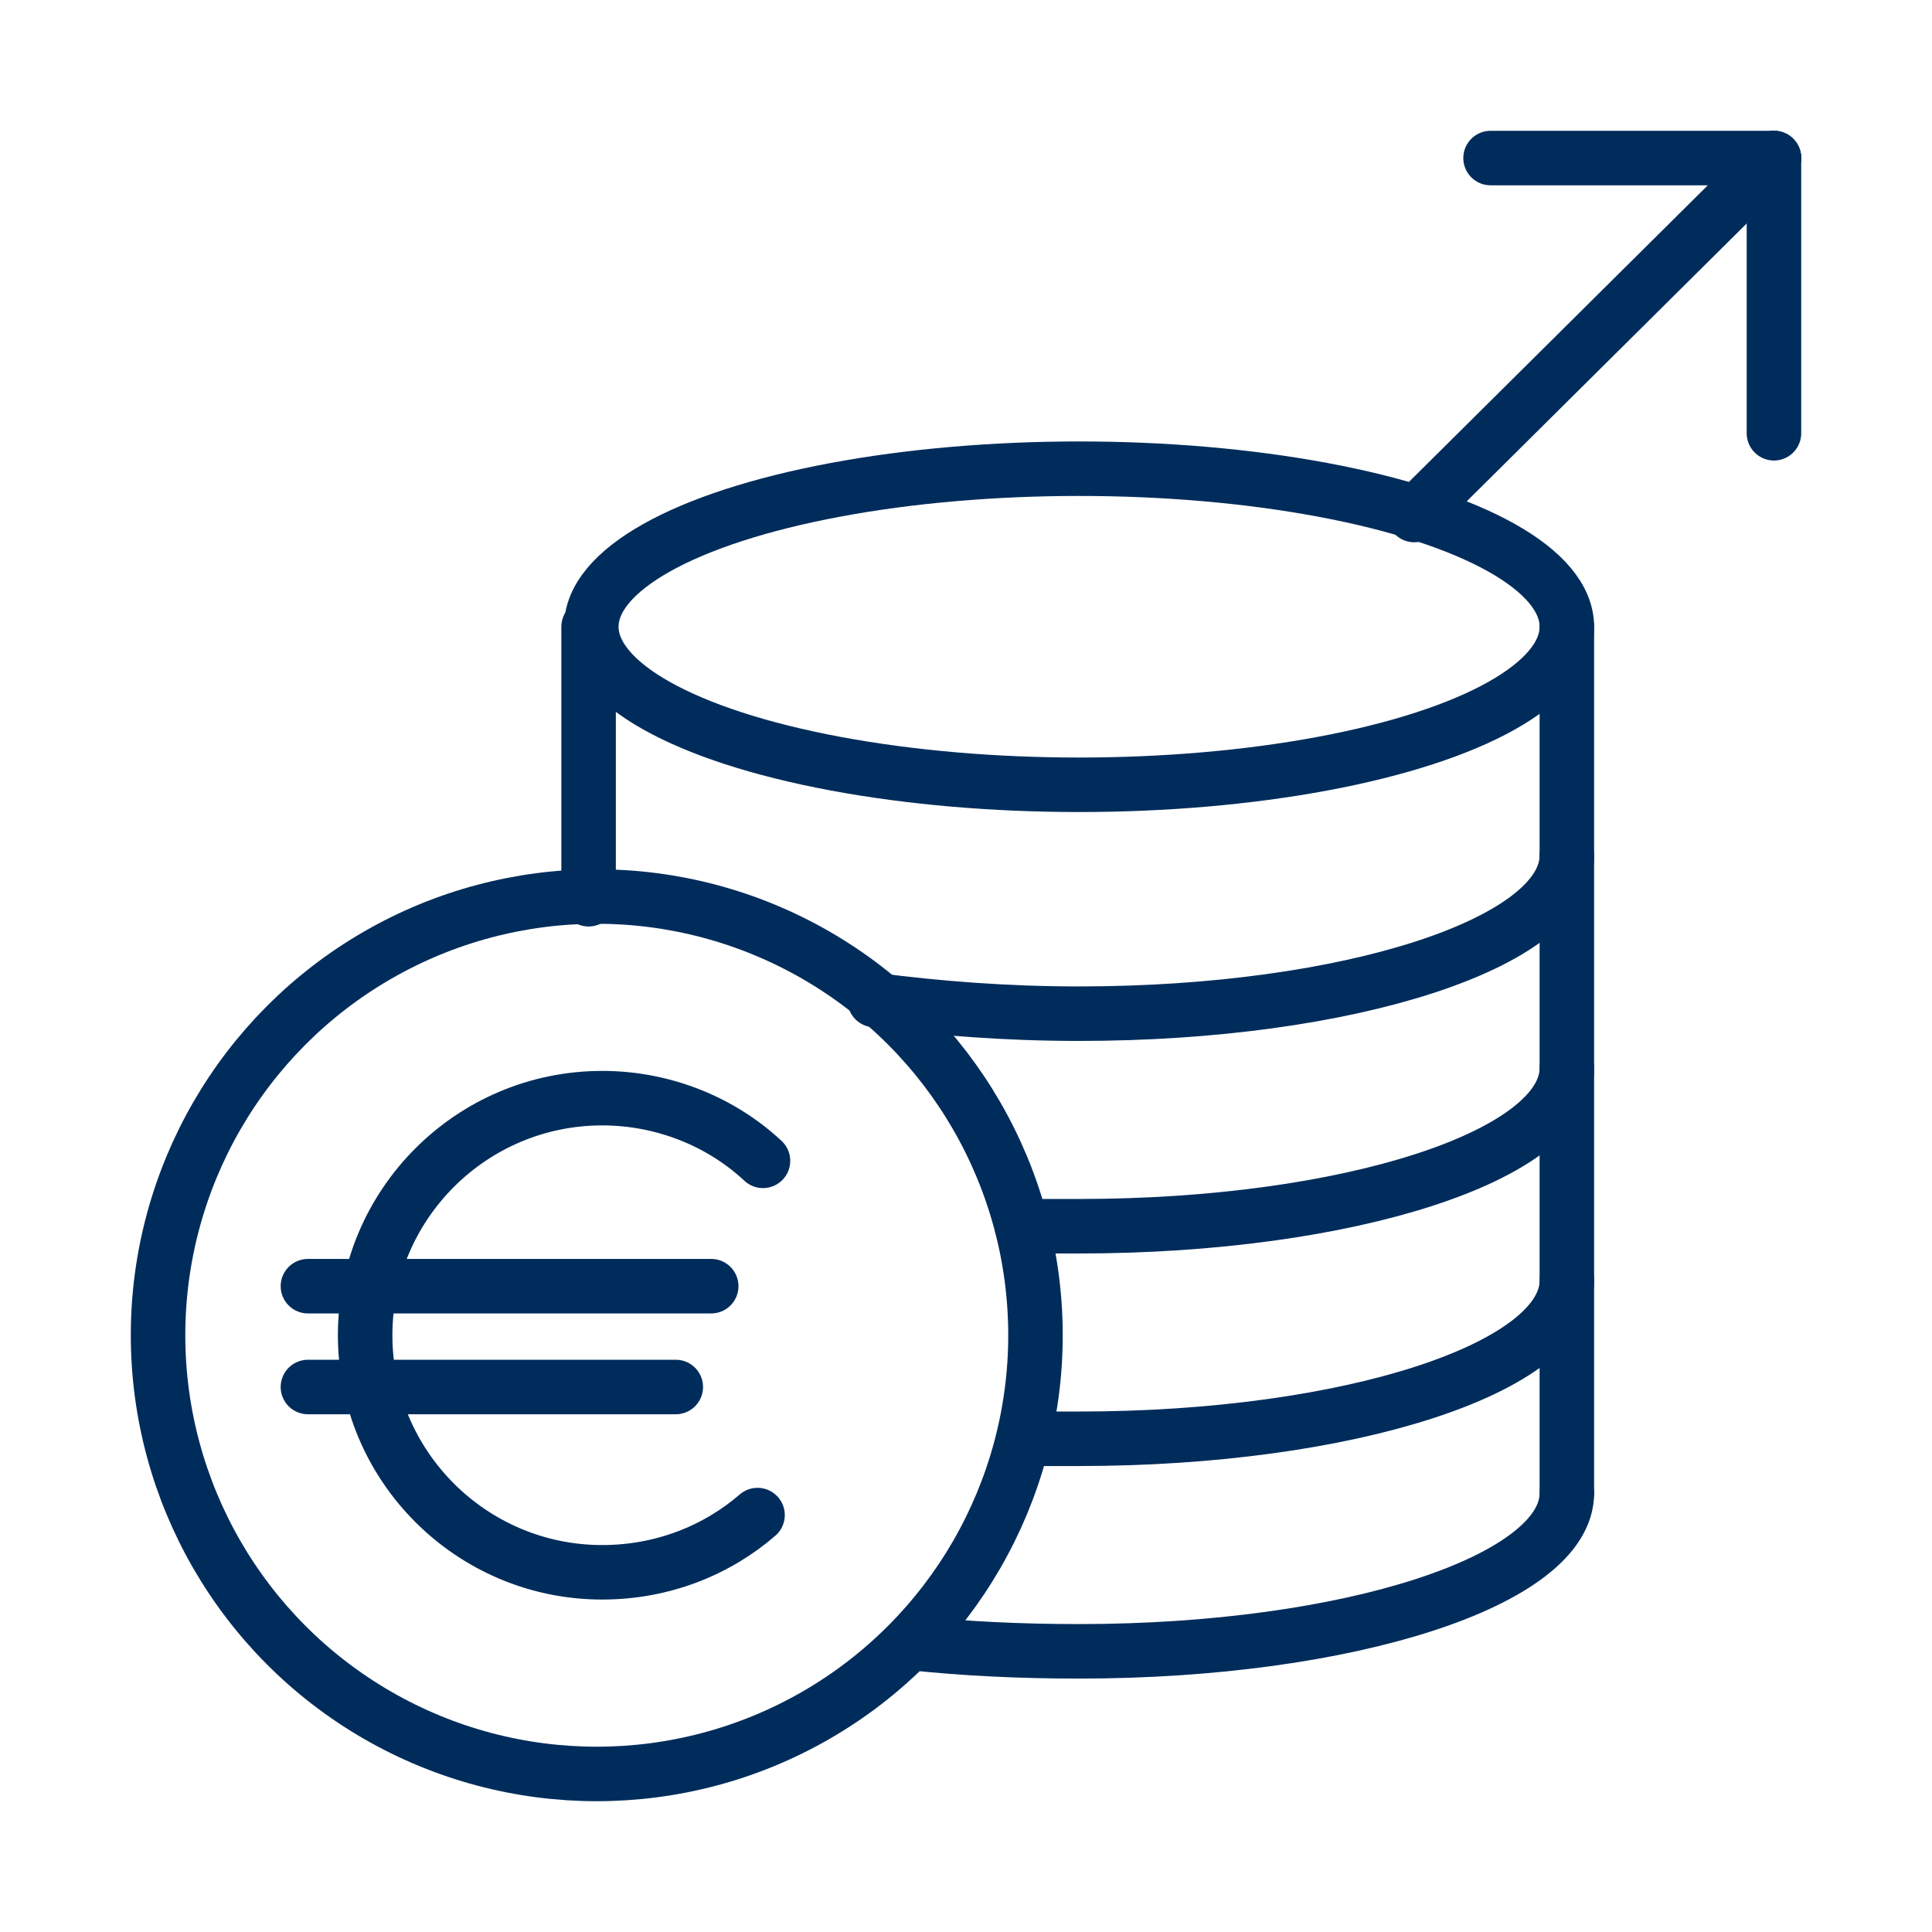
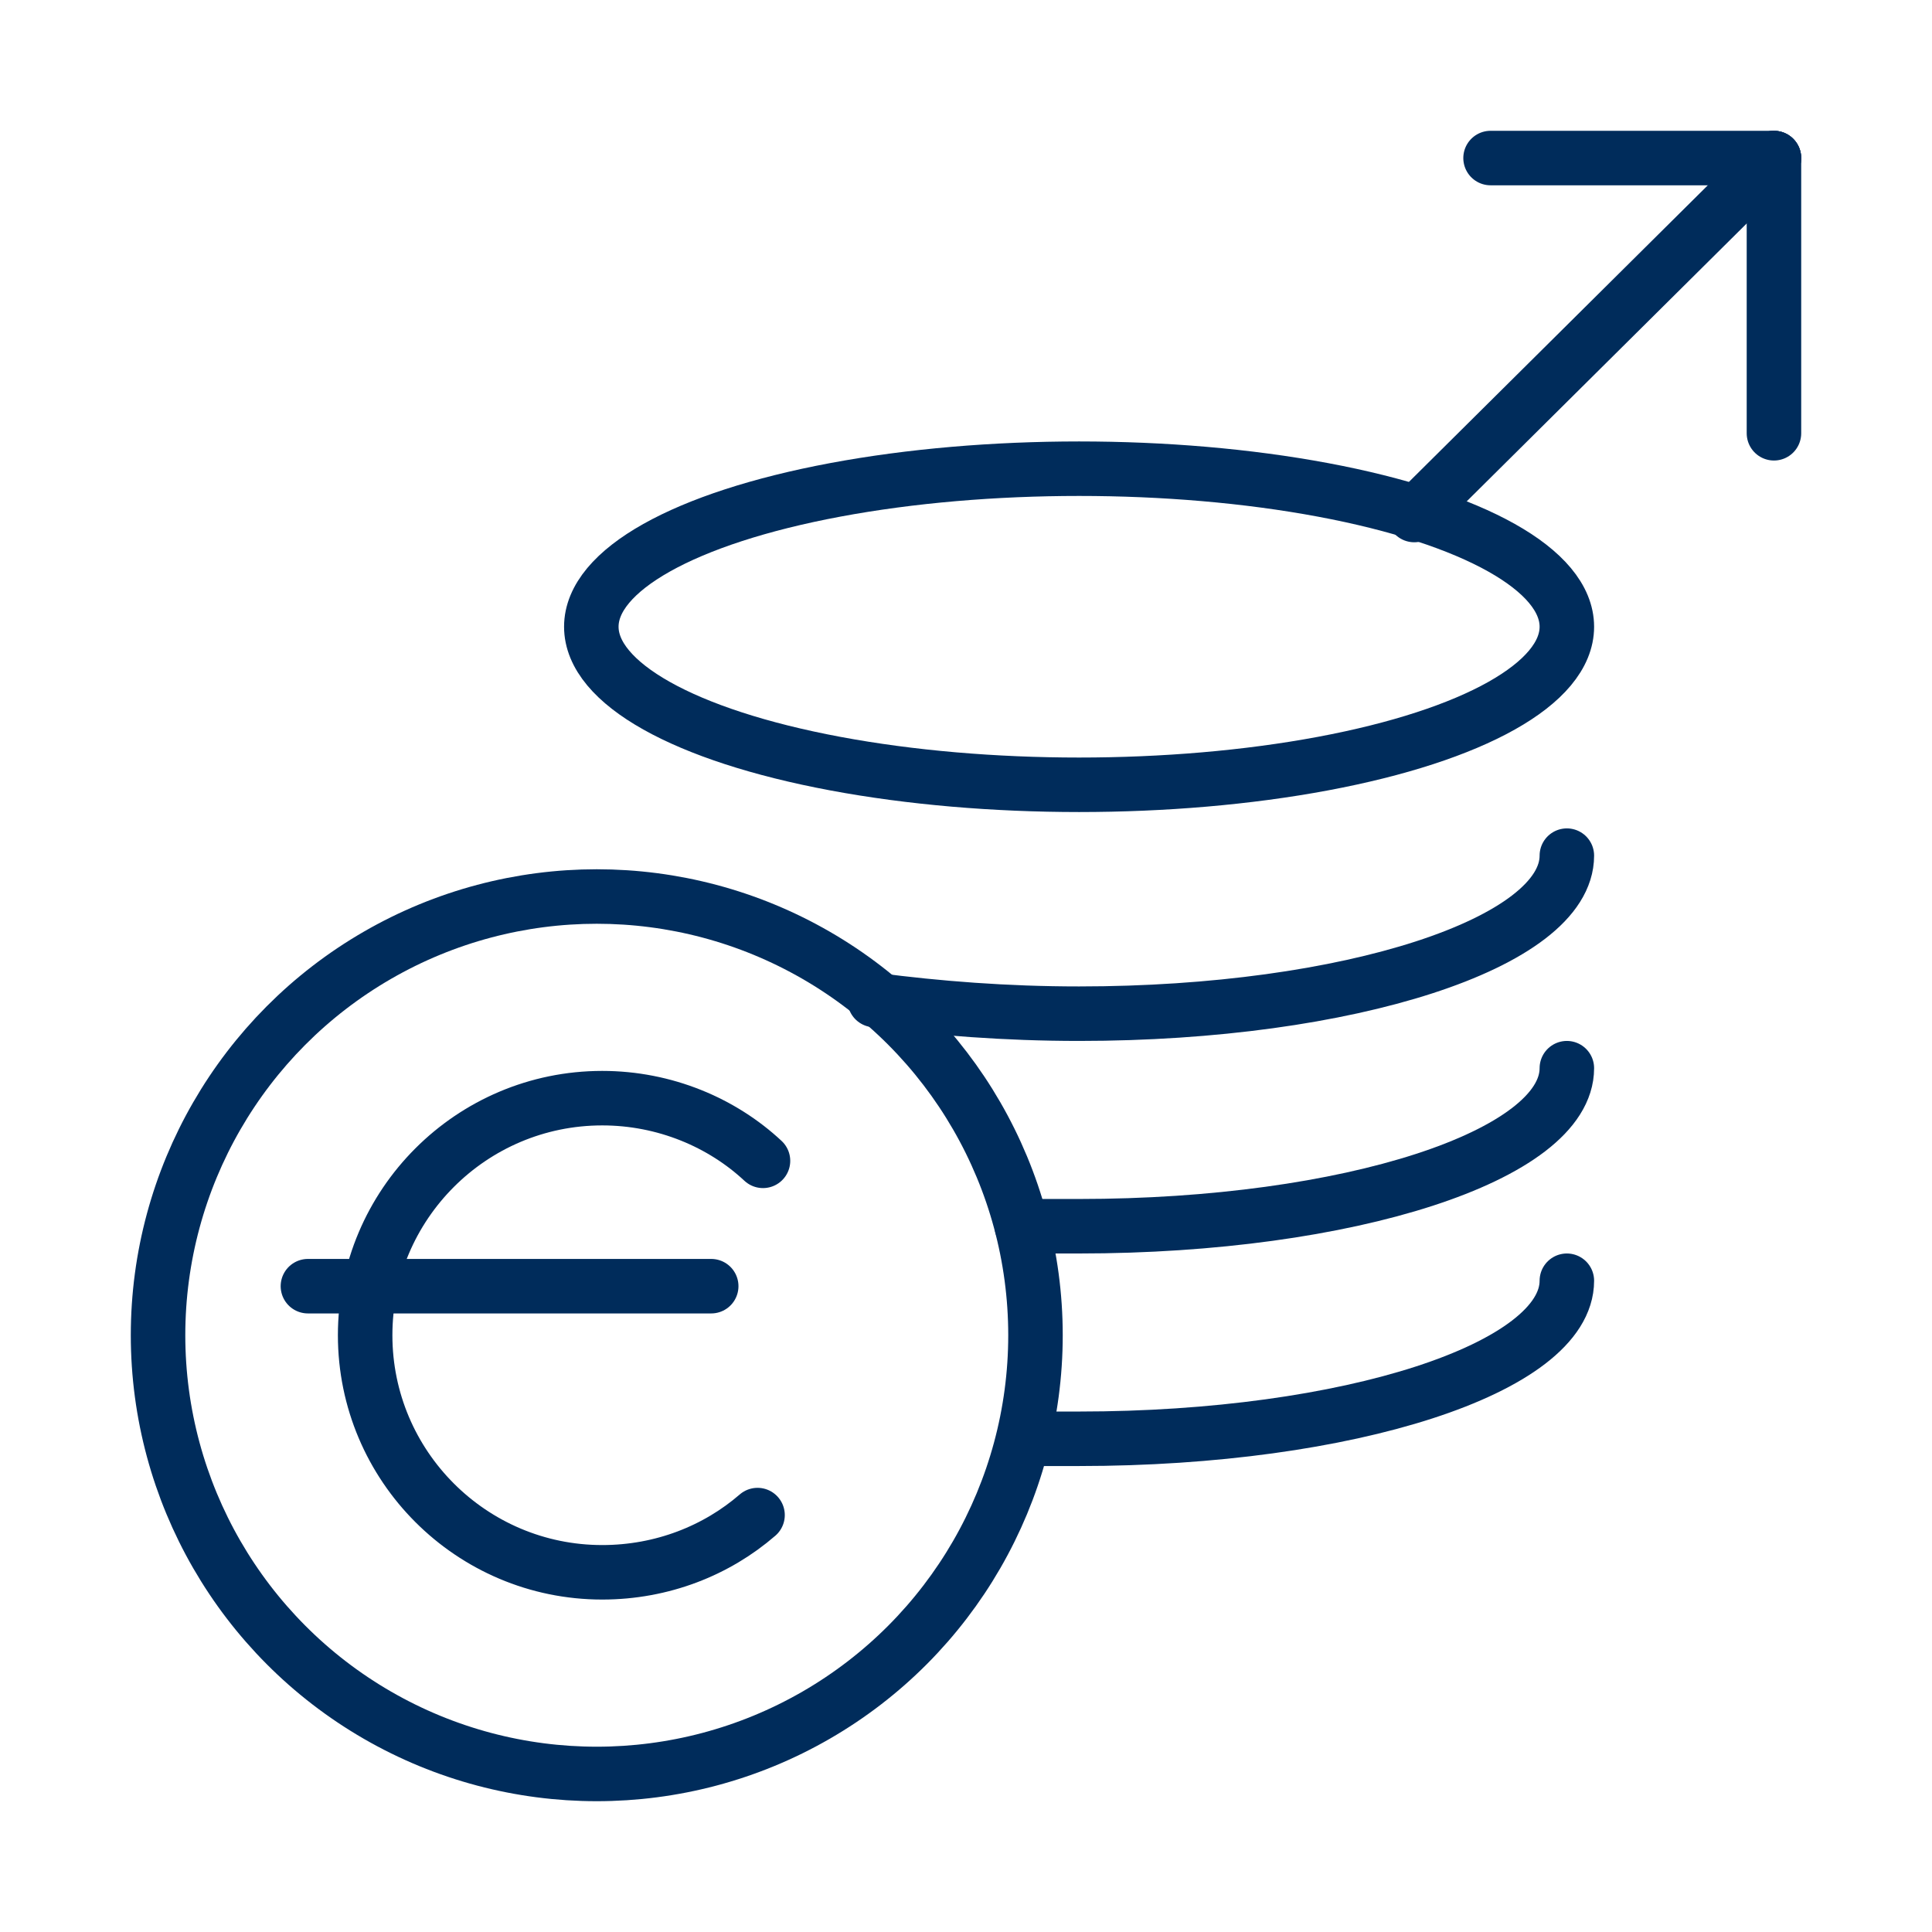
<svg xmlns="http://www.w3.org/2000/svg" version="1.1" id="Ebene_2" x="0px" y="0px" viewBox="0 0 70.9 70.9" style="enable-background:new 0 0 70.9 70.9;" xml:space="preserve">
  <style type="text/css">
	.st0{fill:none;stroke:#002C5B;stroke-width:2;stroke-linecap:round;stroke-miterlimit:10;}
	.st1{fill:none;stroke:#002C5B;stroke-width:2;stroke-linecap:round;stroke-linejoin:round;stroke-miterlimit:10;}
</style>
  <g>
    <g>
      <g>
        <ellipse class="st0" cx="39.6" cy="23" rx="17.9" ry="5.8" />
        <path class="st0" d="M57.5,31.4c0,3.2-8,5.8-17.9,5.8c-2.7,0-5.2-0.2-7.5-0.5" />
        <path class="st0" d="M57.5,39.2c0,3.2-8,5.8-17.9,5.8c-0.7,0-1.4,0-2.1,0" />
        <path class="st0" d="M57.5,47c0,3.2-8,5.8-17.9,5.8c-0.7,0-1.4,0-2,0" />
-         <path class="st0" d="M57.5,54.8c0,3.2-8,5.8-17.9,5.8c-2.2,0-4.2-0.1-6.1-0.3" />
-         <line class="st0" x1="21.6" y1="23" x2="21.6" y2="33" />
-         <line class="st0" x1="57.5" y1="23" x2="57.5" y2="54.8" />
        <circle class="st0" cx="21.9" cy="49" r="16.1" />
      </g>
      <g>
        <g>
          <path class="st1" d="M27.8,55.6c-1.5,1.3-3.5,2.1-5.7,2.1c-4.8,0-8.7-3.9-8.7-8.7s3.9-8.7,8.7-8.7c2.3,0,4.4,0.9,5.9,2.3" />
          <line class="st1" x1="11.3" y1="47.2" x2="26.1" y2="47.2" />
        </g>
-         <line class="st1" x1="11.3" y1="50.9" x2="24.8" y2="50.9" />
      </g>
    </g>
    <line class="st1" x1="51.9" y1="18.9" x2="65.1" y2="5.8" />
    <line class="st1" x1="65.1" y1="5.8" x2="65.1" y2="15.9" />
    <line class="st1" x1="65.1" y1="5.8" x2="54.7" y2="5.8" />
  </g>
</svg>